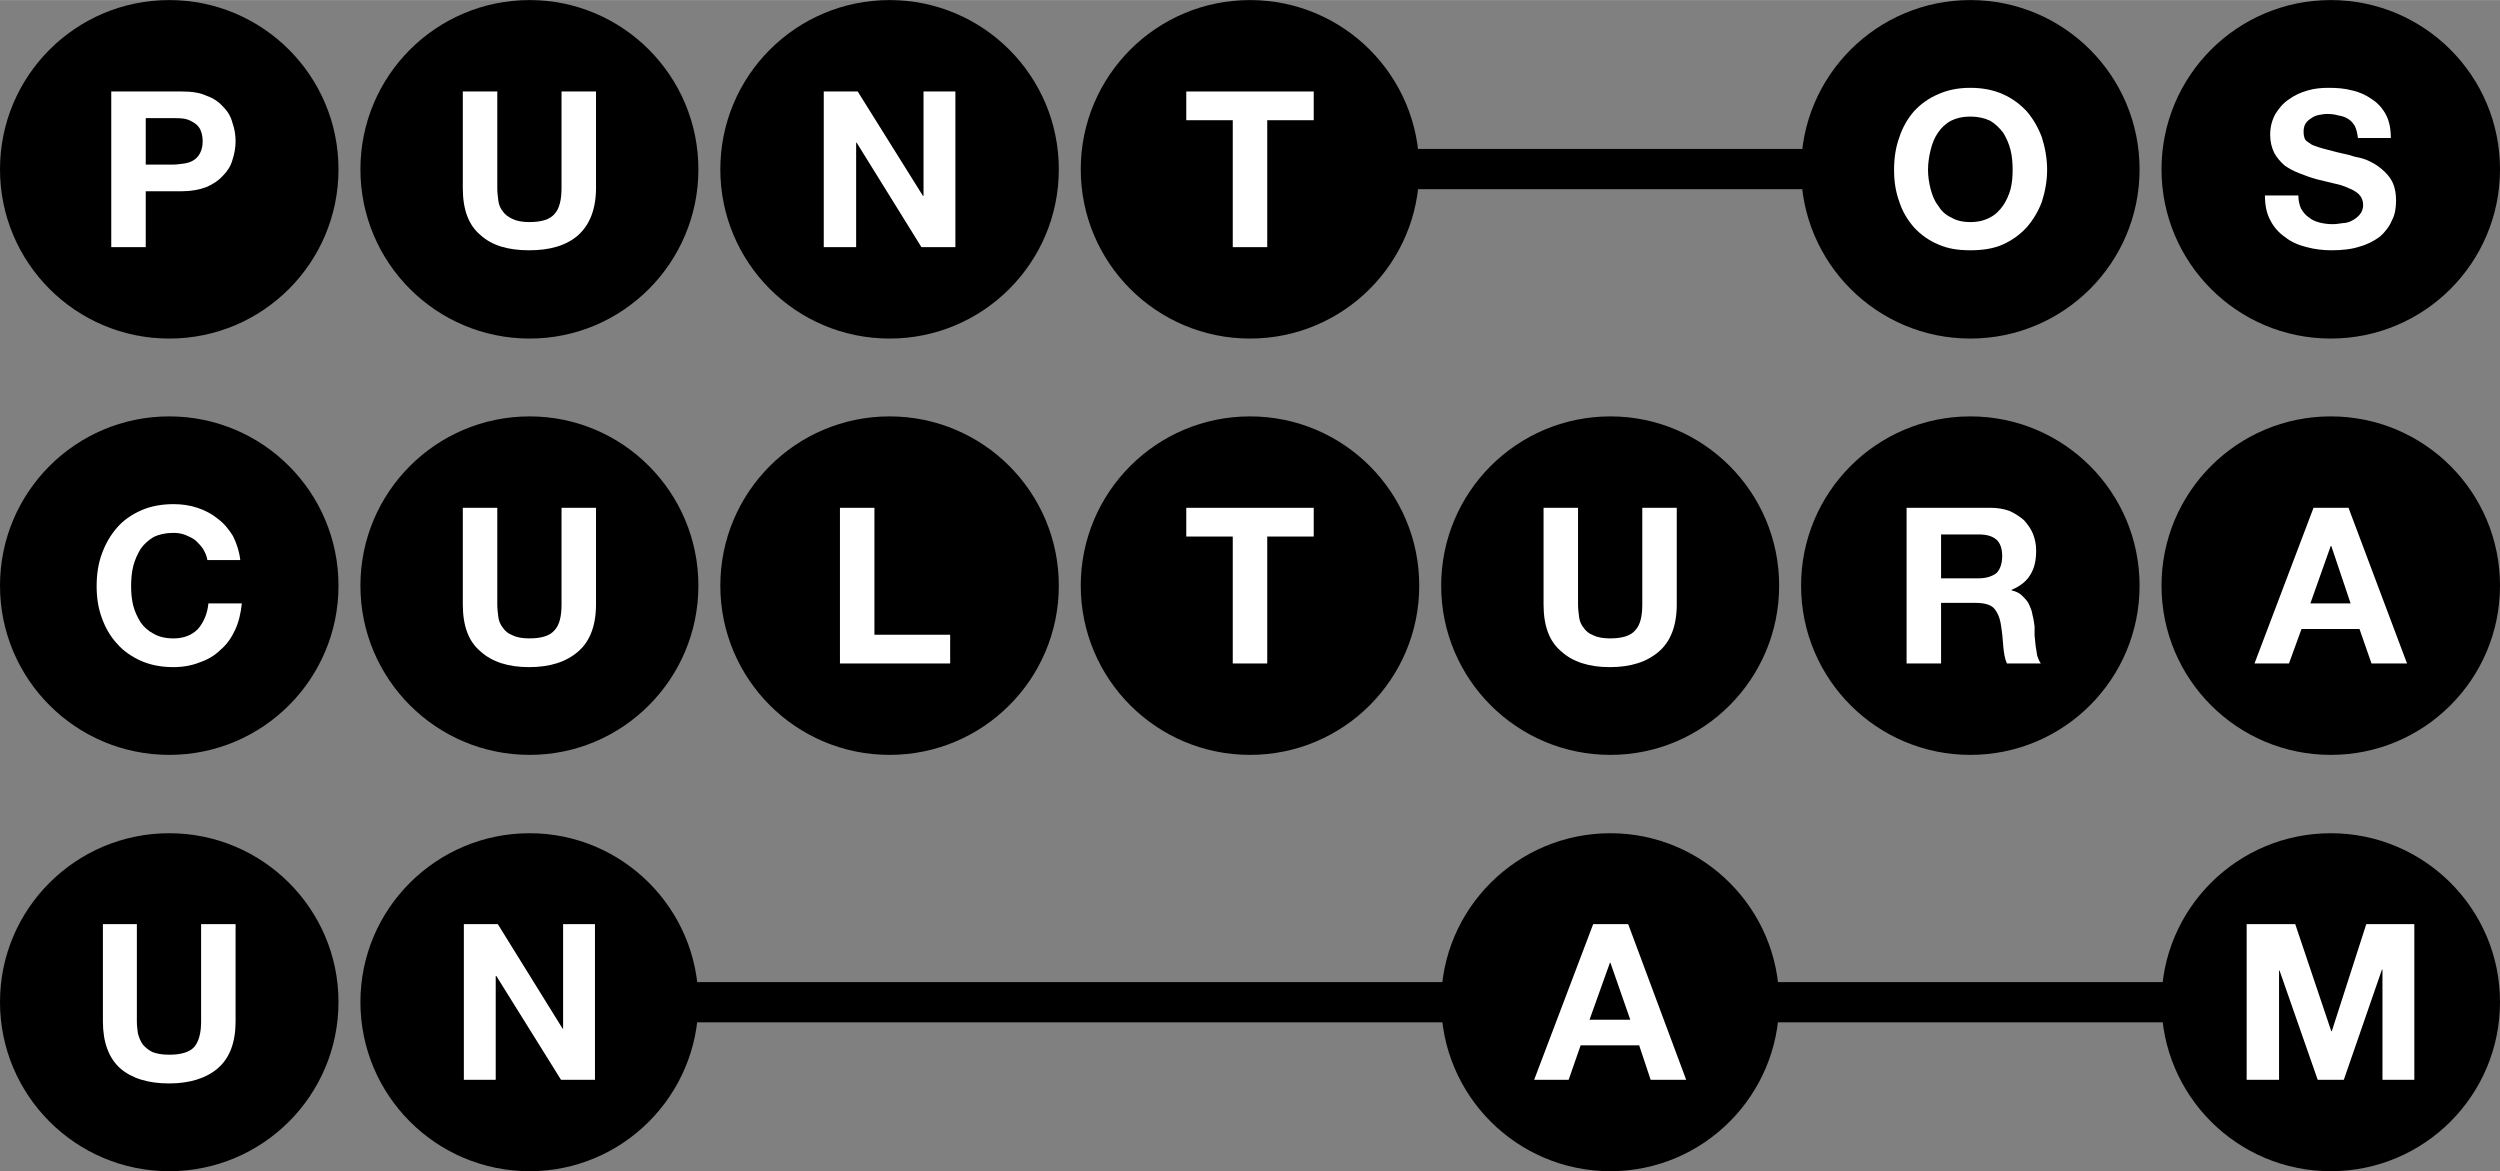
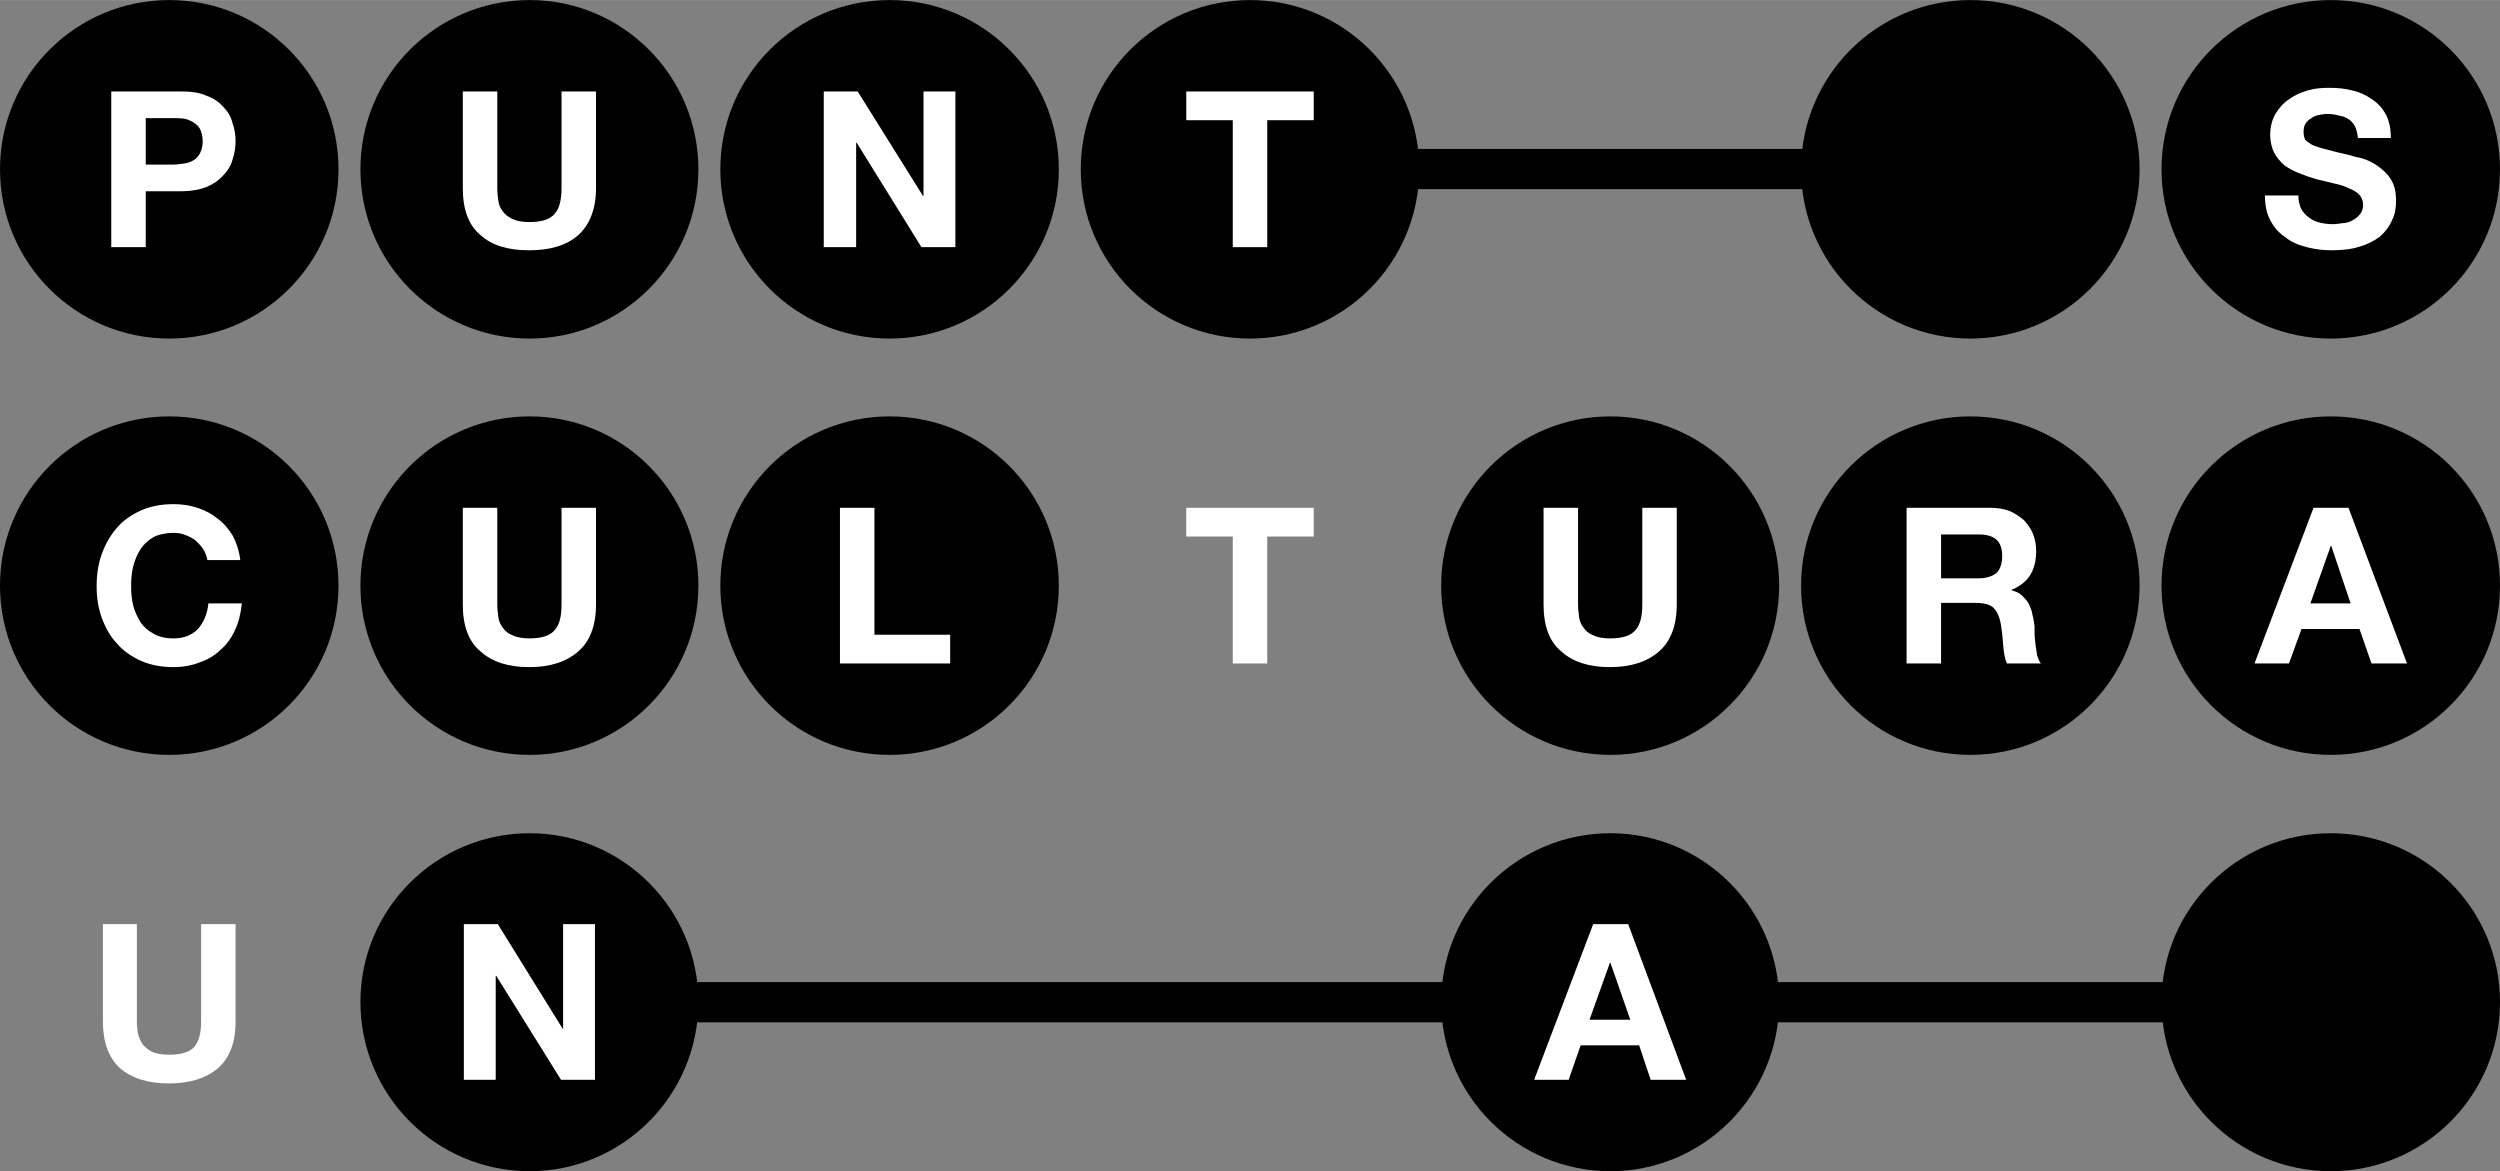
<svg xmlns="http://www.w3.org/2000/svg" xml:space="preserve" width="4414px" height="2068px" version="1.1" style="shape-rendering:geometricPrecision; text-rendering:geometricPrecision; image-rendering:optimizeQuality; fill-rule:evenodd; clip-rule:evenodd" viewBox="0 0 4786 2242">
  <rect x="0" y="0" width="4786" height="2242" fill="#808080" stroke="none" />
  <defs>
    <style type="text/css">
   
    .fil1 {fill:white;fill-rule:nonzero}
    .fil0 {fill:black;fill-rule:nonzero}
   
  </style>
  </defs>
  <g id="Capa_x0020_1">
    <polygon class="fil0" points="4413,1957 1282,1957 1282,1880 4413,1880 " />
    <path class="fil0" d="M648 324c0,179 -145,324 -324,324 -179,0 -324,-145 -324,-324 0,-179 145,-324 324,-324 179,0 324,145 324,324z" />
    <path class="fil1" d="M330 315c7,0 15,-1 22,-2 7,-1 13,-3 18,-6 5,-3 10,-8 13,-14 3,-6 5,-13 5,-23 0,-9 -2,-17 -5,-23 -3,-6 -8,-10 -13,-13 -5,-3 -11,-6 -18,-7 -7,-1 -15,-1 -22,-1l-51 0 0 89 51 0zm18 -140c18,0 34,2 47,8 14,5 24,12 32,21 9,9 15,19 18,31 4,11 6,23 6,35 0,12 -2,24 -6,36 -3,11 -9,21 -18,30 -8,9 -18,16 -32,22 -13,5 -29,8 -47,8l-69 0 0 107 -66 0 0 -298 135 0z" />
    <path class="fil0" d="M1337 324c0,179 -145,324 -323,324 -179,0 -324,-145 -324,-324 0,-179 145,-324 324,-324 178,0 323,145 323,324z" />
    <path class="fil1" d="M1107 450c-23,20 -54,29 -94,29 -40,0 -71,-9 -93,-29 -23,-19 -34,-49 -34,-90l0 -185 66 0 0 185c0,8 1,16 2,24 1,8 4,15 9,21 4,6 10,10 18,14 8,4 19,6 32,6 24,0 40,-5 49,-16 9,-10 13,-27 13,-49l0 -185 66 0 0 185c0,40 -12,70 -34,90z" />
    <path class="fil0" d="M2027 324c0,179 -145,324 -324,324 -179,0 -324,-145 -324,-324 0,-179 145,-324 324,-324 179,0 324,145 324,324z" />
    <polygon class="fil1" points="1642,175 1767,375 1768,375 1768,175 1829,175 1829,473 1764,473 1640,273 1639,273 1639,473 1577,473 1577,175 " />
    <path class="fil0" d="M2717 324c0,179 -145,324 -324,324 -179,0 -324,-145 -324,-324 0,-179 145,-324 324,-324 179,0 324,145 324,324z" />
    <polygon class="fil1" points="2271,230 2271,175 2515,175 2515,230 2426,230 2426,473 2360,473 2360,230 " />
    <path class="fil0" d="M4096 324c0,179 -145,324 -324,324 -179,0 -324,-145 -324,-324 0,-179 145,-324 324,-324 179,0 324,145 324,324z" />
-     <path class="fil1" d="M3696 362c3,11 7,22 14,31 6,10 14,18 25,23 10,6 22,9 37,9 15,0 27,-3 38,-9 10,-5 18,-13 25,-23 6,-9 11,-20 14,-31 3,-12 4,-24 4,-37 0,-13 -1,-26 -4,-38 -3,-12 -8,-23 -14,-33 -7,-9 -15,-17 -25,-23 -11,-5 -23,-8 -38,-8 -15,0 -27,3 -37,8 -11,6 -19,14 -25,23 -7,10 -11,21 -14,33 -3,12 -5,25 -5,38 0,13 2,25 5,37zm-60 -99c6,-19 16,-36 28,-50 13,-14 28,-25 47,-33 18,-8 38,-12 61,-12 23,0 44,4 62,12 18,8 33,19 46,33 12,14 22,31 29,50 6,19 10,40 10,62 0,22 -4,42 -10,61 -7,19 -17,35 -29,49 -13,14 -28,25 -46,33 -18,8 -39,11 -62,11 -23,0 -43,-3 -61,-11 -19,-8 -34,-19 -47,-33 -12,-14 -22,-30 -28,-49 -7,-19 -10,-39 -10,-61 0,-22 3,-43 10,-62z" />
    <path class="fil0" d="M4786 324c0,179 -145,324 -324,324 -179,0 -324,-145 -324,-324 0,-179 145,-324 324,-324 179,0 324,145 324,324z" />
    <path class="fil1" d="M4405 399c4,7 9,13 15,17 6,5 13,8 21,10 8,2 16,3 25,3 6,0 12,-1 19,-2 6,0 13,-2 18,-5 6,-3 11,-7 15,-12 4,-5 6,-11 6,-18 0,-8 -3,-15 -8,-20 -5,-5 -12,-9 -20,-12 -8,-4 -18,-7 -28,-9 -11,-3 -22,-5 -33,-8 -11,-3 -22,-7 -32,-11 -11,-4 -20,-9 -29,-15 -8,-7 -15,-15 -20,-24 -5,-10 -8,-22 -8,-35 0,-16 4,-29 10,-40 7,-11 15,-21 26,-28 11,-8 22,-13 36,-17 13,-4 27,-5 40,-5 16,0 30,1 45,5 14,3 27,9 38,17 11,7 20,17 27,30 6,12 9,26 9,44l-63 0c-1,-9 -3,-17 -6,-23 -3,-5 -7,-10 -12,-13 -6,-4 -12,-6 -19,-7 -6,-2 -14,-3 -22,-3 -5,0 -11,1 -16,2 -5,1 -10,3 -14,6 -5,3 -8,6 -11,10 -3,5 -4,10 -4,16 0,6 1,11 3,15 2,3 7,6 13,10 7,3 16,6 28,9 11,3 26,7 45,11 5,2 13,4 23,6 10,3 20,8 29,14 10,7 19,15 26,26 7,11 10,25 10,41 0,14 -2,27 -8,38 -5,12 -13,22 -23,31 -11,8 -24,15 -39,19 -15,5 -33,7 -54,7 -16,0 -32,-2 -47,-6 -16,-4 -30,-10 -41,-19 -12,-8 -22,-19 -29,-33 -7,-13 -10,-29 -10,-47l64 0c0,10 2,18 5,25z" />
    <path class="fil0" d="M648 1121c0,179 -145,324 -324,324 -179,0 -324,-145 -324,-324 0,-179 145,-324 324,-324 179,0 324,145 324,324z" />
    <path class="fil1" d="M389 1051c-4,-6 -9,-11 -14,-16 -6,-5 -13,-8 -20,-11 -8,-3 -15,-4 -23,-4 -15,0 -28,3 -38,8 -10,6 -19,14 -25,23 -6,10 -11,21 -14,33 -3,12 -4,25 -4,38 0,13 1,25 4,37 3,12 8,22 14,32 6,9 15,17 25,22 10,6 23,9 38,9 20,0 35,-6 47,-18 11,-13 18,-29 20,-49l64 0c-2,19 -6,36 -13,51 -7,15 -16,28 -28,38 -11,11 -25,19 -40,24 -15,6 -32,9 -50,9 -23,0 -44,-4 -62,-12 -18,-8 -34,-19 -46,-33 -13,-14 -22,-30 -29,-49 -7,-19 -10,-39 -10,-61 0,-22 3,-43 10,-62 7,-19 16,-35 29,-50 12,-14 28,-25 46,-33 18,-8 39,-12 62,-12 16,0 31,2 46,7 15,5 28,12 39,21 12,9 21,20 29,33 7,14 12,29 14,46l-63 0c-1,-7 -4,-14 -8,-21z" />
    <path class="fil0" d="M1337 1121c0,179 -145,324 -323,324 -179,0 -324,-145 -324,-324 0,-179 145,-324 324,-324 178,0 323,145 323,324z" />
    <path class="fil1" d="M1107 1247c-23,20 -54,30 -94,30 -40,0 -71,-10 -93,-30 -23,-19 -34,-49 -34,-90l0 -185 66 0 0 185c0,8 1,16 2,24 1,8 4,15 9,21 4,6 10,11 18,14 8,4 19,6 32,6 24,0 40,-5 49,-16 9,-10 13,-26 13,-49l0 -185 66 0 0 185c0,41 -12,71 -34,90z" />
    <path class="fil0" d="M2027 1121c0,179 -145,324 -324,324 -179,0 -324,-145 -324,-324 0,-179 145,-324 324,-324 179,0 324,145 324,324z" />
    <polygon class="fil1" points="1674,972 1674,1215 1819,1215 1819,1270 1608,1270 1608,972 " />
-     <path class="fil0" d="M2717 1121c0,179 -145,324 -324,324 -179,0 -324,-145 -324,-324 0,-179 145,-324 324,-324 179,0 324,145 324,324z" />
    <polygon class="fil1" points="2271,1027 2271,972 2515,972 2515,1027 2426,1027 2426,1270 2360,1270 2360,1027 " />
    <path class="fil0" d="M3406 1121c0,179 -145,324 -323,324 -179,0 -324,-145 -324,-324 0,-179 145,-324 324,-324 178,0 323,145 323,324z" />
    <path class="fil1" d="M3176 1247c-23,20 -54,30 -94,30 -40,0 -71,-10 -93,-30 -23,-19 -34,-49 -34,-90l0 -185 66 0 0 185c0,8 1,16 2,24 1,8 4,15 9,21 4,6 10,11 18,14 8,4 19,6 32,6 24,0 40,-5 49,-16 9,-10 13,-26 13,-49l0 -185 66 0 0 185c0,41 -12,71 -34,90z" />
    <path class="fil0" d="M4096 1121c0,179 -145,324 -324,324 -179,0 -324,-145 -324,-324 0,-179 145,-324 324,-324 179,0 324,145 324,324z" />
    <path class="fil1" d="M3788 1107c15,0 26,-4 34,-10 7,-7 11,-18 11,-33 0,-14 -4,-25 -11,-31 -8,-7 -19,-10 -34,-10l-72 0 0 84 72 0zm23 -135c13,0 25,2 36,6 11,5 20,11 28,18 7,8 13,16 17,26 4,10 6,21 6,32 0,18 -3,33 -11,46 -7,12 -19,22 -36,29l0 1c8,2 15,5 20,10 5,5 10,10 13,16 3,7 6,13 7,21 2,7 3,15 4,22 0,5 0,11 0,17 1,7 1,13 2,20 1,6 2,13 3,19 2,6 4,11 7,15l-65 0c-4,-9 -6,-21 -7,-34 -1,-13 -2,-25 -4,-37 -2,-16 -7,-27 -14,-35 -7,-7 -19,-10 -36,-10l-65 0 0 116 -66 0 0 -298 161 0z" />
    <path class="fil0" d="M4786 1121c0,179 -145,324 -324,324 -179,0 -324,-145 -324,-324 0,-179 145,-324 324,-324 179,0 324,145 324,324z" />
    <path class="fil1" d="M4500 1155l-37 -110 -1 0 -39 110 77 0zm-4 -183l112 298 -68 0 -23 -66 -111 0 -24 66 -66 0 113 -298 67 0z" />
-     <path class="fil0" d="M648 1918c0,179 -145,324 -324,324 -179,0 -324,-145 -324,-324 0,-178 145,-323 324,-323 179,0 324,145 324,323z" />
    <path class="fil1" d="M417 2045c-22,19 -54,29 -93,29 -41,0 -72,-10 -94,-29 -22,-20 -33,-50 -33,-90l0 -186 65 0 0 186c0,8 1,16 2,23 2,8 5,15 9,21 5,6 11,11 19,15 8,3 18,5 32,5 23,0 39,-5 48,-15 9,-11 13,-27 13,-49l0 -186 66 0 0 186c0,40 -11,70 -34,90z" />
    <path class="fil0" d="M1337 1918c0,179 -145,324 -323,324 -179,0 -324,-145 -324,-324 0,-178 145,-323 324,-323 178,0 323,145 323,323z" />
    <polygon class="fil1" points="953,1769 1077,1969 1078,1969 1078,1769 1139,1769 1139,2067 1074,2067 950,1868 949,1868 949,2067 888,2067 888,1769 " />
    <path class="fil0" d="M3406 1918c0,179 -145,324 -323,324 -179,0 -324,-145 -324,-324 0,-178 145,-323 324,-323 178,0 323,145 323,323z" />
    <path class="fil1" d="M3121 1952l-38 -109 -1 0 -39 109 78 0zm-4 -183l111 298 -68 0 -22 -66 -112 0 -23 66 -66 0 113 -298 67 0z" />
    <path class="fil0" d="M4786 1918c0,179 -145,324 -324,324 -179,0 -324,-145 -324,-324 0,-178 145,-323 324,-323 179,0 324,145 324,323z" />
-     <polygon class="fil1" points="4394,1769 4463,1974 4464,1974 4530,1769 4622,1769 4622,2067 4561,2067 4561,1856 4560,1856 4487,2067 4437,2067 4364,1858 4363,1858 4363,2067 4301,2067 4301,1769 " />
    <polygon class="fil0" points="3511,362 2623,362 2623,285 3511,285 " />
  </g>
</svg>